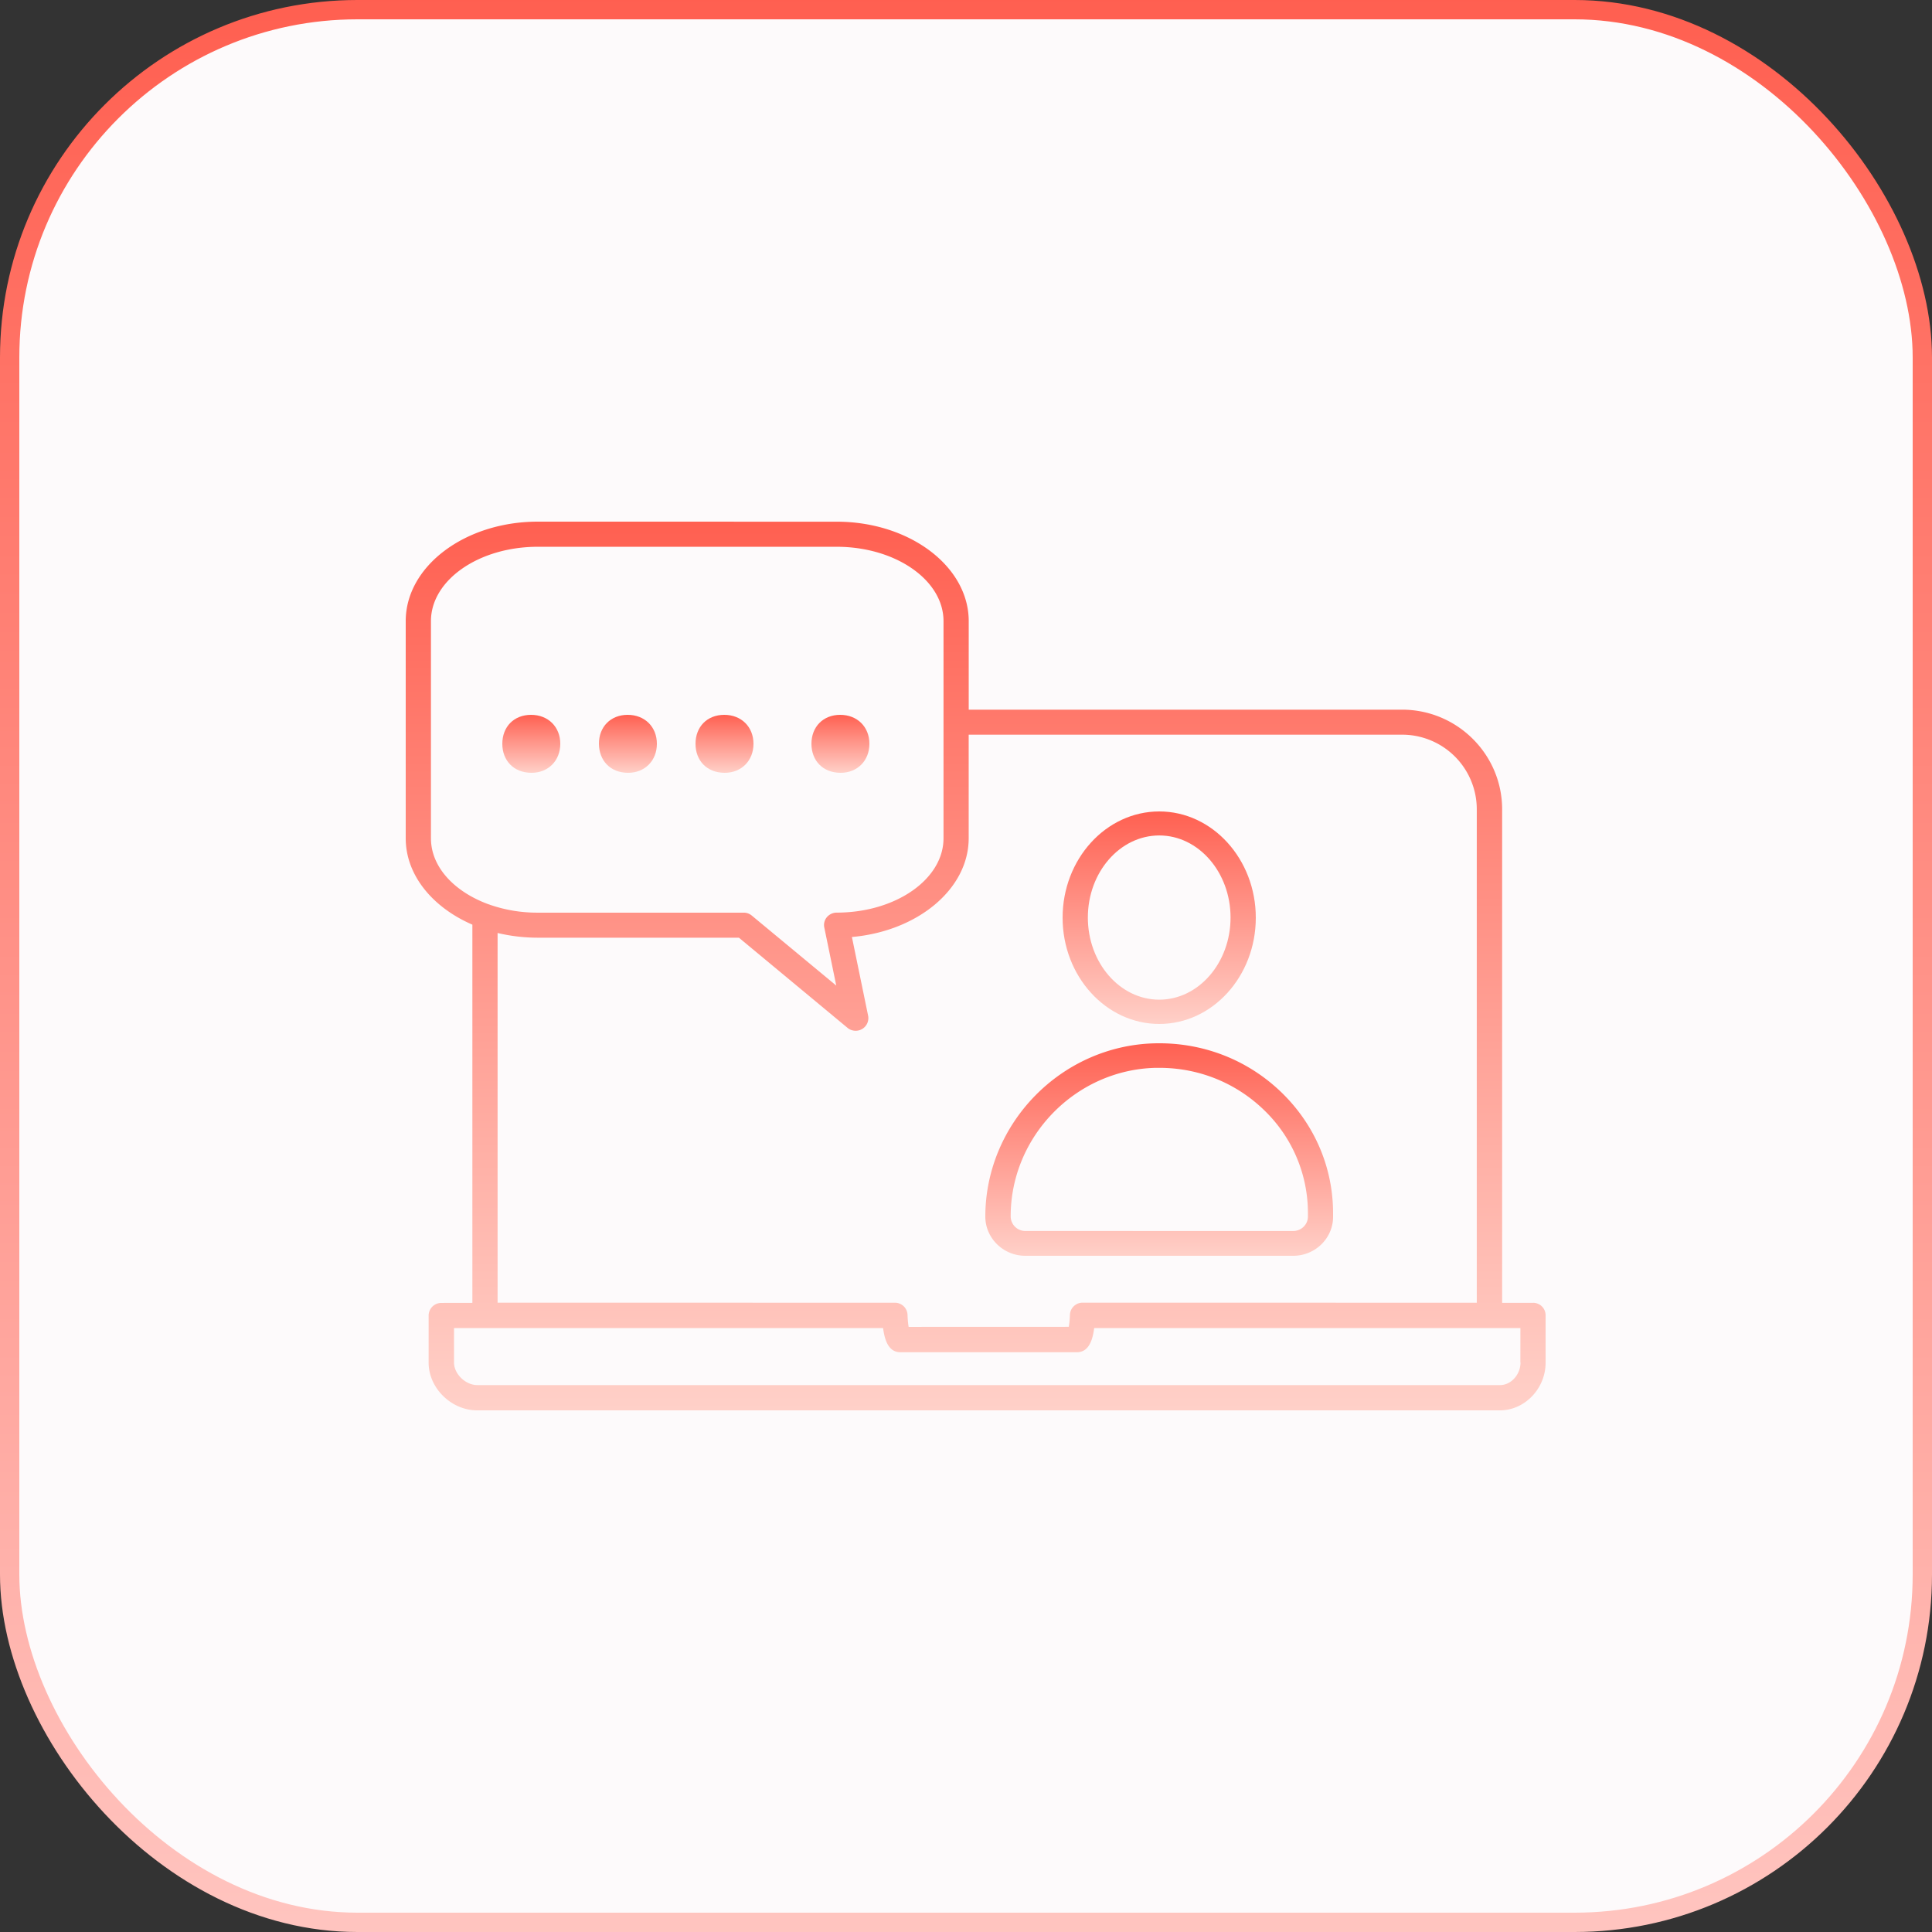
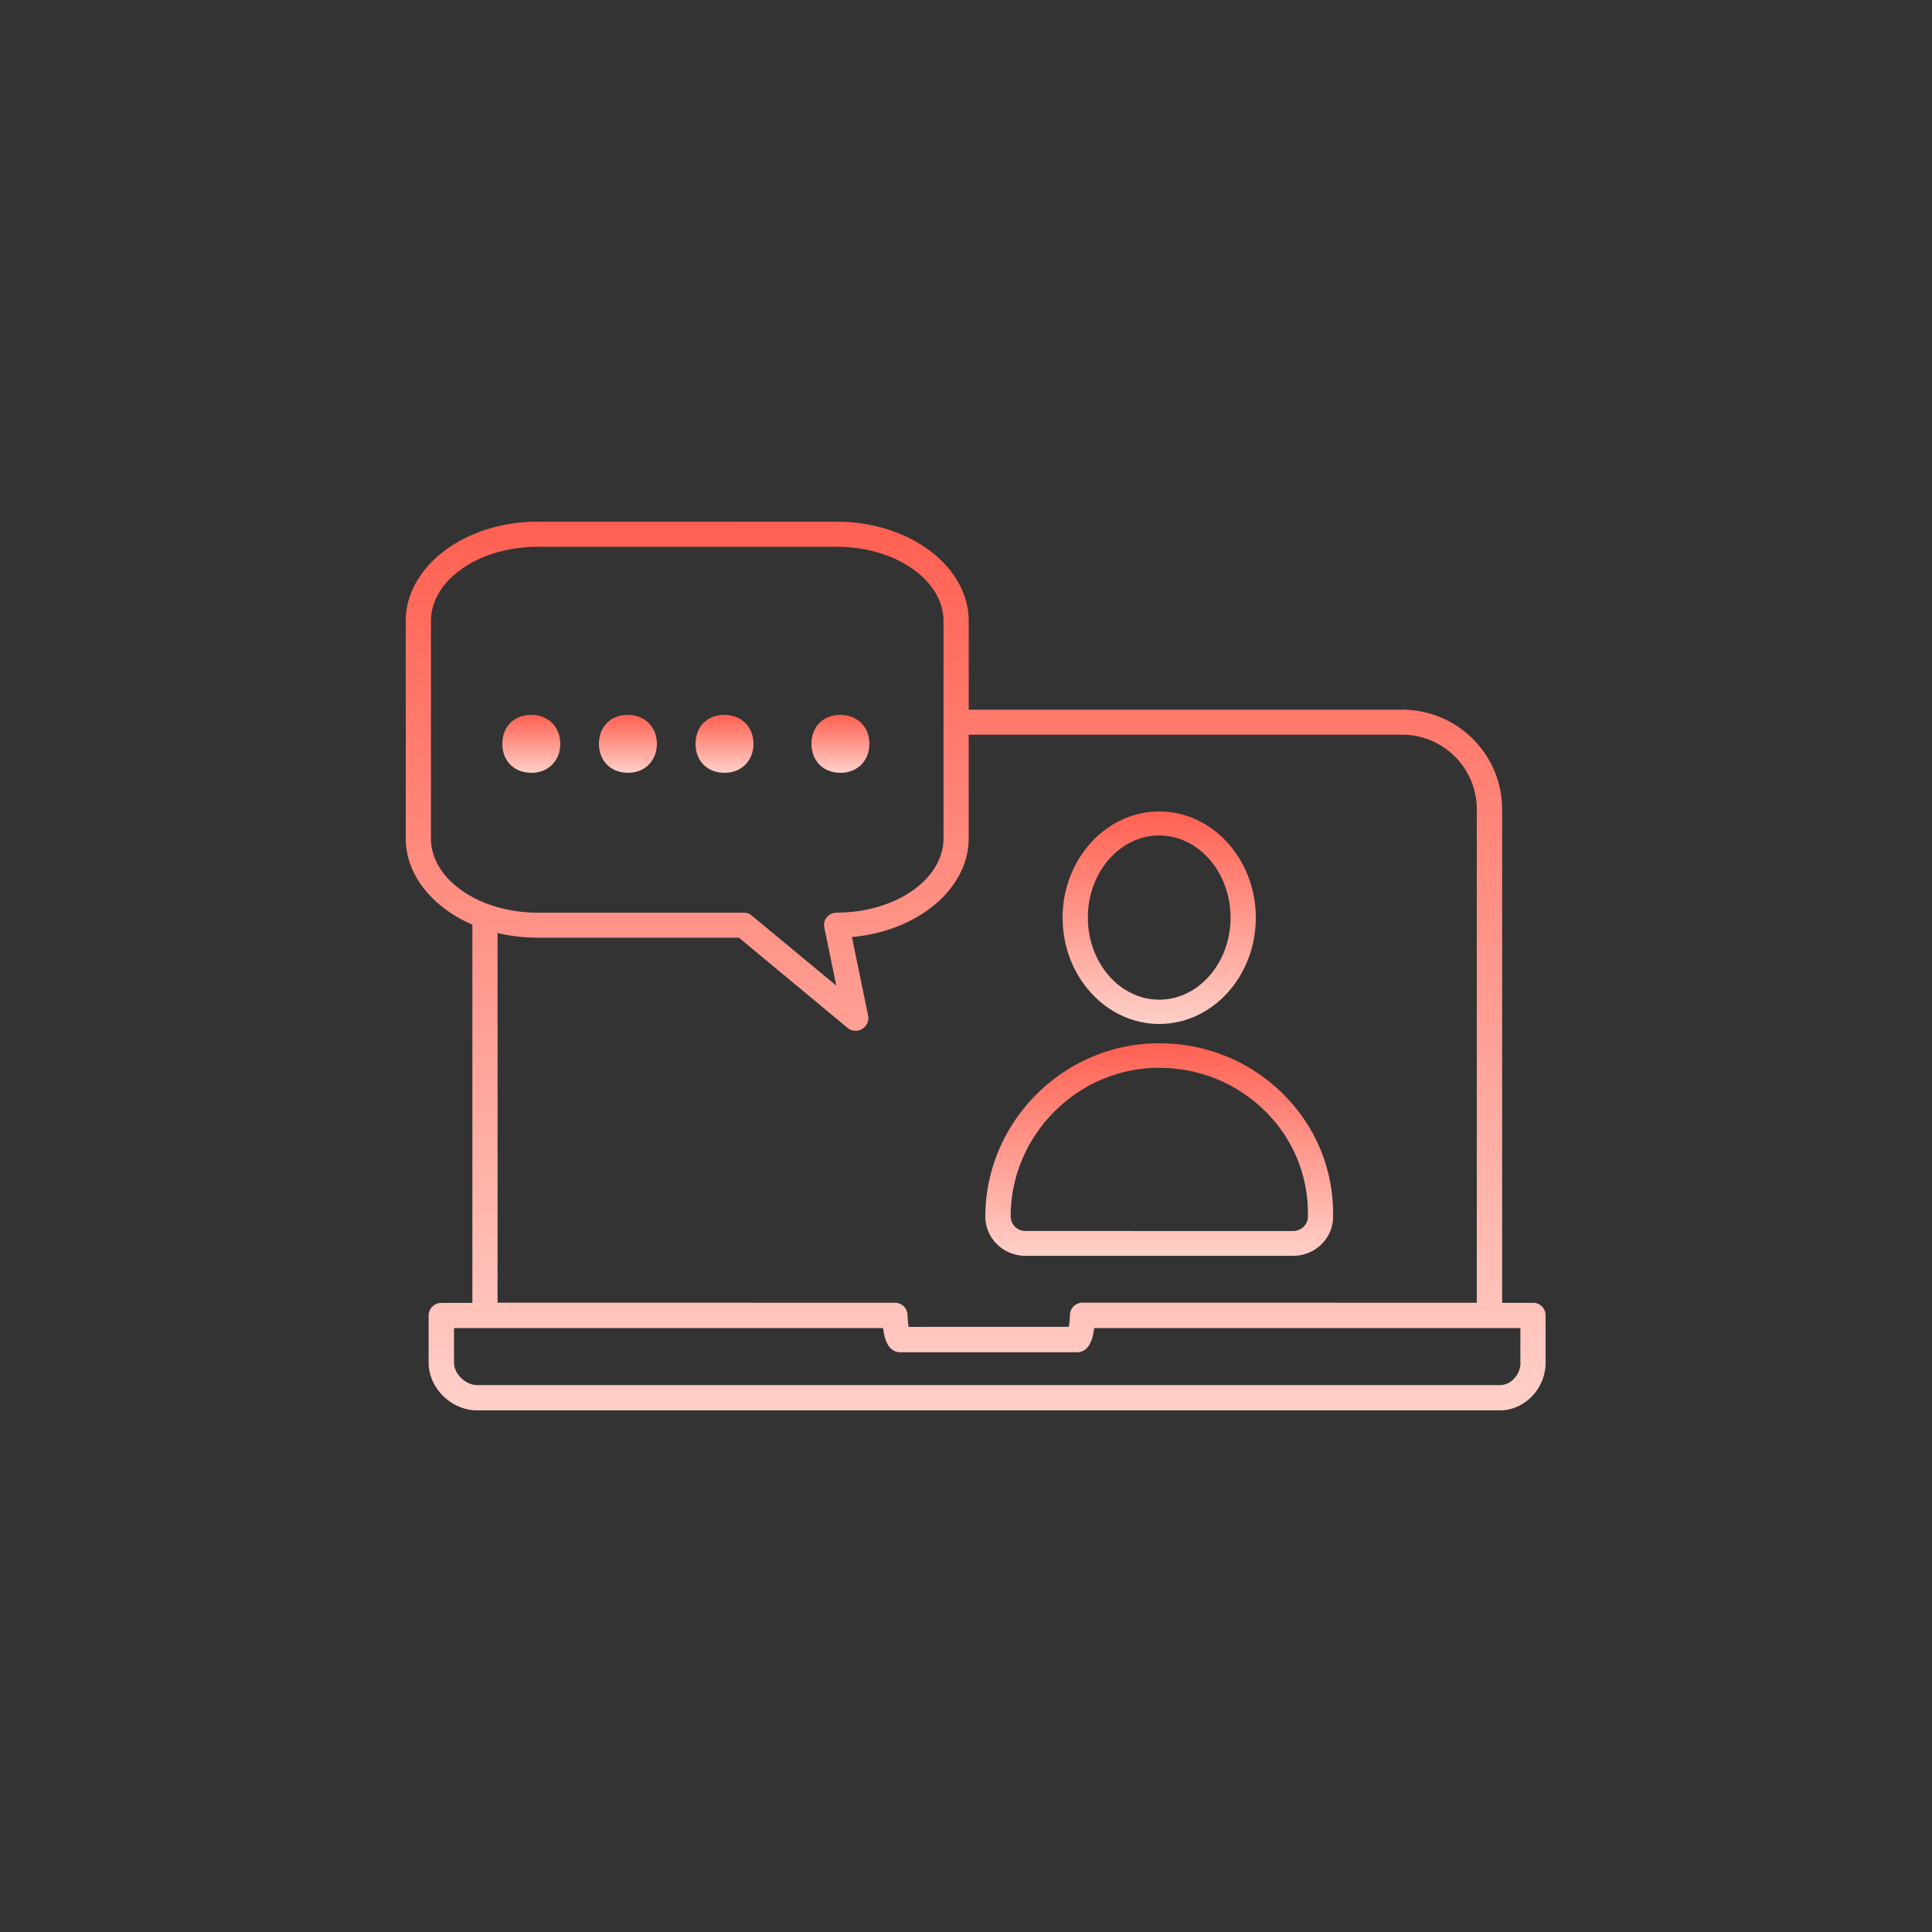
<svg xmlns="http://www.w3.org/2000/svg" width="100" height="100" viewBox="0 0 100 100">
  <rect x="0" y="0" width="100" height="100" fill="#333333" stroke="none" />
  <defs>
    <linearGradient x1="50%" y1="0%" x2="50%" y2="100%" id="jqrb1dtl8a">
      <stop stop-color="#FF5F50" offset="0%" />
      <stop stop-color="#FFC5C0" offset="100%" />
    </linearGradient>
    <linearGradient x1="50%" y1="0%" x2="50%" y2="100%" id="y69h0y8lyb">
      <stop stop-color="#FF6051" offset="0%" />
      <stop stop-color="#FFD0C8" offset="100%" />
    </linearGradient>
    <linearGradient x1="50%" y1="0%" x2="50%" y2="100%" id="3pt7h39nuc">
      <stop stop-color="#FF6051" offset="0%" />
      <stop stop-color="#FFD0C8" offset="100%" />
    </linearGradient>
    <linearGradient x1="50%" y1="0%" x2="50%" y2="100%" id="quhptfbrbd">
      <stop stop-color="#FF6051" offset="0%" />
      <stop stop-color="#FFD0C8" offset="100%" />
    </linearGradient>
    <linearGradient x1="50%" y1="0%" x2="50%" y2="100%" id="fos140m6ve">
      <stop stop-color="#FF6051" offset="0%" />
      <stop stop-color="#FFD0C8" offset="100%" />
    </linearGradient>
  </defs>
  <g fill="none" fill-rule="evenodd">
-     <rect stroke="url(#jqrb1dtl8a)" fill="#FDFAFB" x=".5" y=".5" width="99" height="99" rx="18" />
    <path d="M32.073 38h13.861C47.076 38 48 37.091 48 35.98v-.177c0-2.353-.937-4.562-2.634-6.224-1.754-1.715-4.09-2.632-6.58-2.577-4.847.11-8.786 4.135-8.786 8.977.005 1.11.93 2.021 2.073 2.021zm6.744-9.729h.188c2.054 0 3.983.783 5.44 2.204a7.385 7.385 0 0 1 2.253 5.32v.177c0 .41-.344.744-.761.744H32.073a.758.758 0 0 1-.76-.756c-.003-4.141 3.363-7.591 7.505-7.689z" fill="url(#y69h0y8lyb)" transform="translate(21 27)" />
    <path d="M39.004 26C41.762 26 44 23.531 44 20.5S41.755 15 39.004 15C36.245 15 34 17.469 34 20.5c0 3.03 2.245 5.5 5.004 5.5zm0-9.757c2.032 0 3.689 1.908 3.689 4.25 0 2.345-1.657 4.25-3.69 4.25-2.04 0-3.696-1.907-3.696-4.25 0-2.345 1.659-4.25 3.697-4.25z" fill="url(#3pt7h39nuc)" transform="translate(21 27)" />
    <path d="M58.357 40.434h-1.606V14.892c0-2.845-2.324-5.16-5.18-5.16h-22.43V5.15c0-2.838-3.068-5.148-6.837-5.148L6.837 0C3.068 0 0 2.31 0 5.148V16.39c0 1.911 1.394 3.58 3.45 4.47v19.576l-1.607.003a.656.656 0 0 0-.657.654v2.441C1.186 44.847 2.361 46 3.698 46h52.939C57.918 46 59 44.874 59 43.534v-2.441a.645.645 0 0 0-.642-.66zM1.306 16.392V5.148c0-2.123 2.48-3.847 5.531-3.847h15.467c3.05 0 5.532 1.724 5.532 3.847V16.39c0 2.123-2.48 3.847-5.532 3.847a.665.665 0 0 0-.505.236.627.627 0 0 0-.132.542l.618 3-4.375-3.627a.642.642 0 0 0-.42-.149H6.837a7.493 7.493 0 0 1-2.463-.403c-.032-.013-.063-.025-.093-.032-1.77-.65-2.975-1.93-2.975-3.412zm3.449 4.9a9.038 9.038 0 0 0 2.08.243h10.411l5.625 4.669c.12.1.268.148.42.148a.654.654 0 0 0 .642-.783l-.838-4.07c3.4-.3 6.044-2.479 6.044-5.112v-5.36h22.43a3.864 3.864 0 0 1 3.869 3.855v25.547l-20.403-.003a.655.655 0 0 0-.656.635c-.008.248-.032.46-.057.615l-8.292.003a4.95 4.95 0 0 1-.056-.616.652.652 0 0 0-.657-.634l-20.562-.003V21.292zm52.946 22.235c0 .622-.493 1.165-1.057 1.165H3.706c-.613 0-1.206-.579-1.206-1.165V41.74h22.209c.107.853.4 1.252.9 1.252h9.126c.5 0 .793-.399.9-1.252h22.061l-.002 1.787h.007z" fill="url(#quhptfbrbd)" transform="translate(21 27)" />
    <path d="M22.512 13C23.39 13 24 12.361 24 11.5c0-.877-.627-1.5-1.512-1.5-.878 0-1.488.616-1.488 1.5.002.859.578 1.5 1.512 1.5zM16.512 13C17.39 13 18 12.361 18 11.5c0-.877-.627-1.5-1.512-1.5S15 10.616 15 11.5c0 .859.576 1.5 1.512 1.5zM11.512 13C12.39 13 13 12.361 13 11.5c0-.877-.627-1.5-1.512-1.5-.878 0-1.488.616-1.488 1.5.007.859.583 1.5 1.512 1.5zM6.512 13C7.39 13 8 12.361 8 11.5c0-.877-.627-1.5-1.512-1.5S5 10.616 5 11.5c0 .859.583 1.5 1.512 1.5z" fill="url(#fos140m6ve)" transform="translate(21 27)" />
  </g>
</svg>